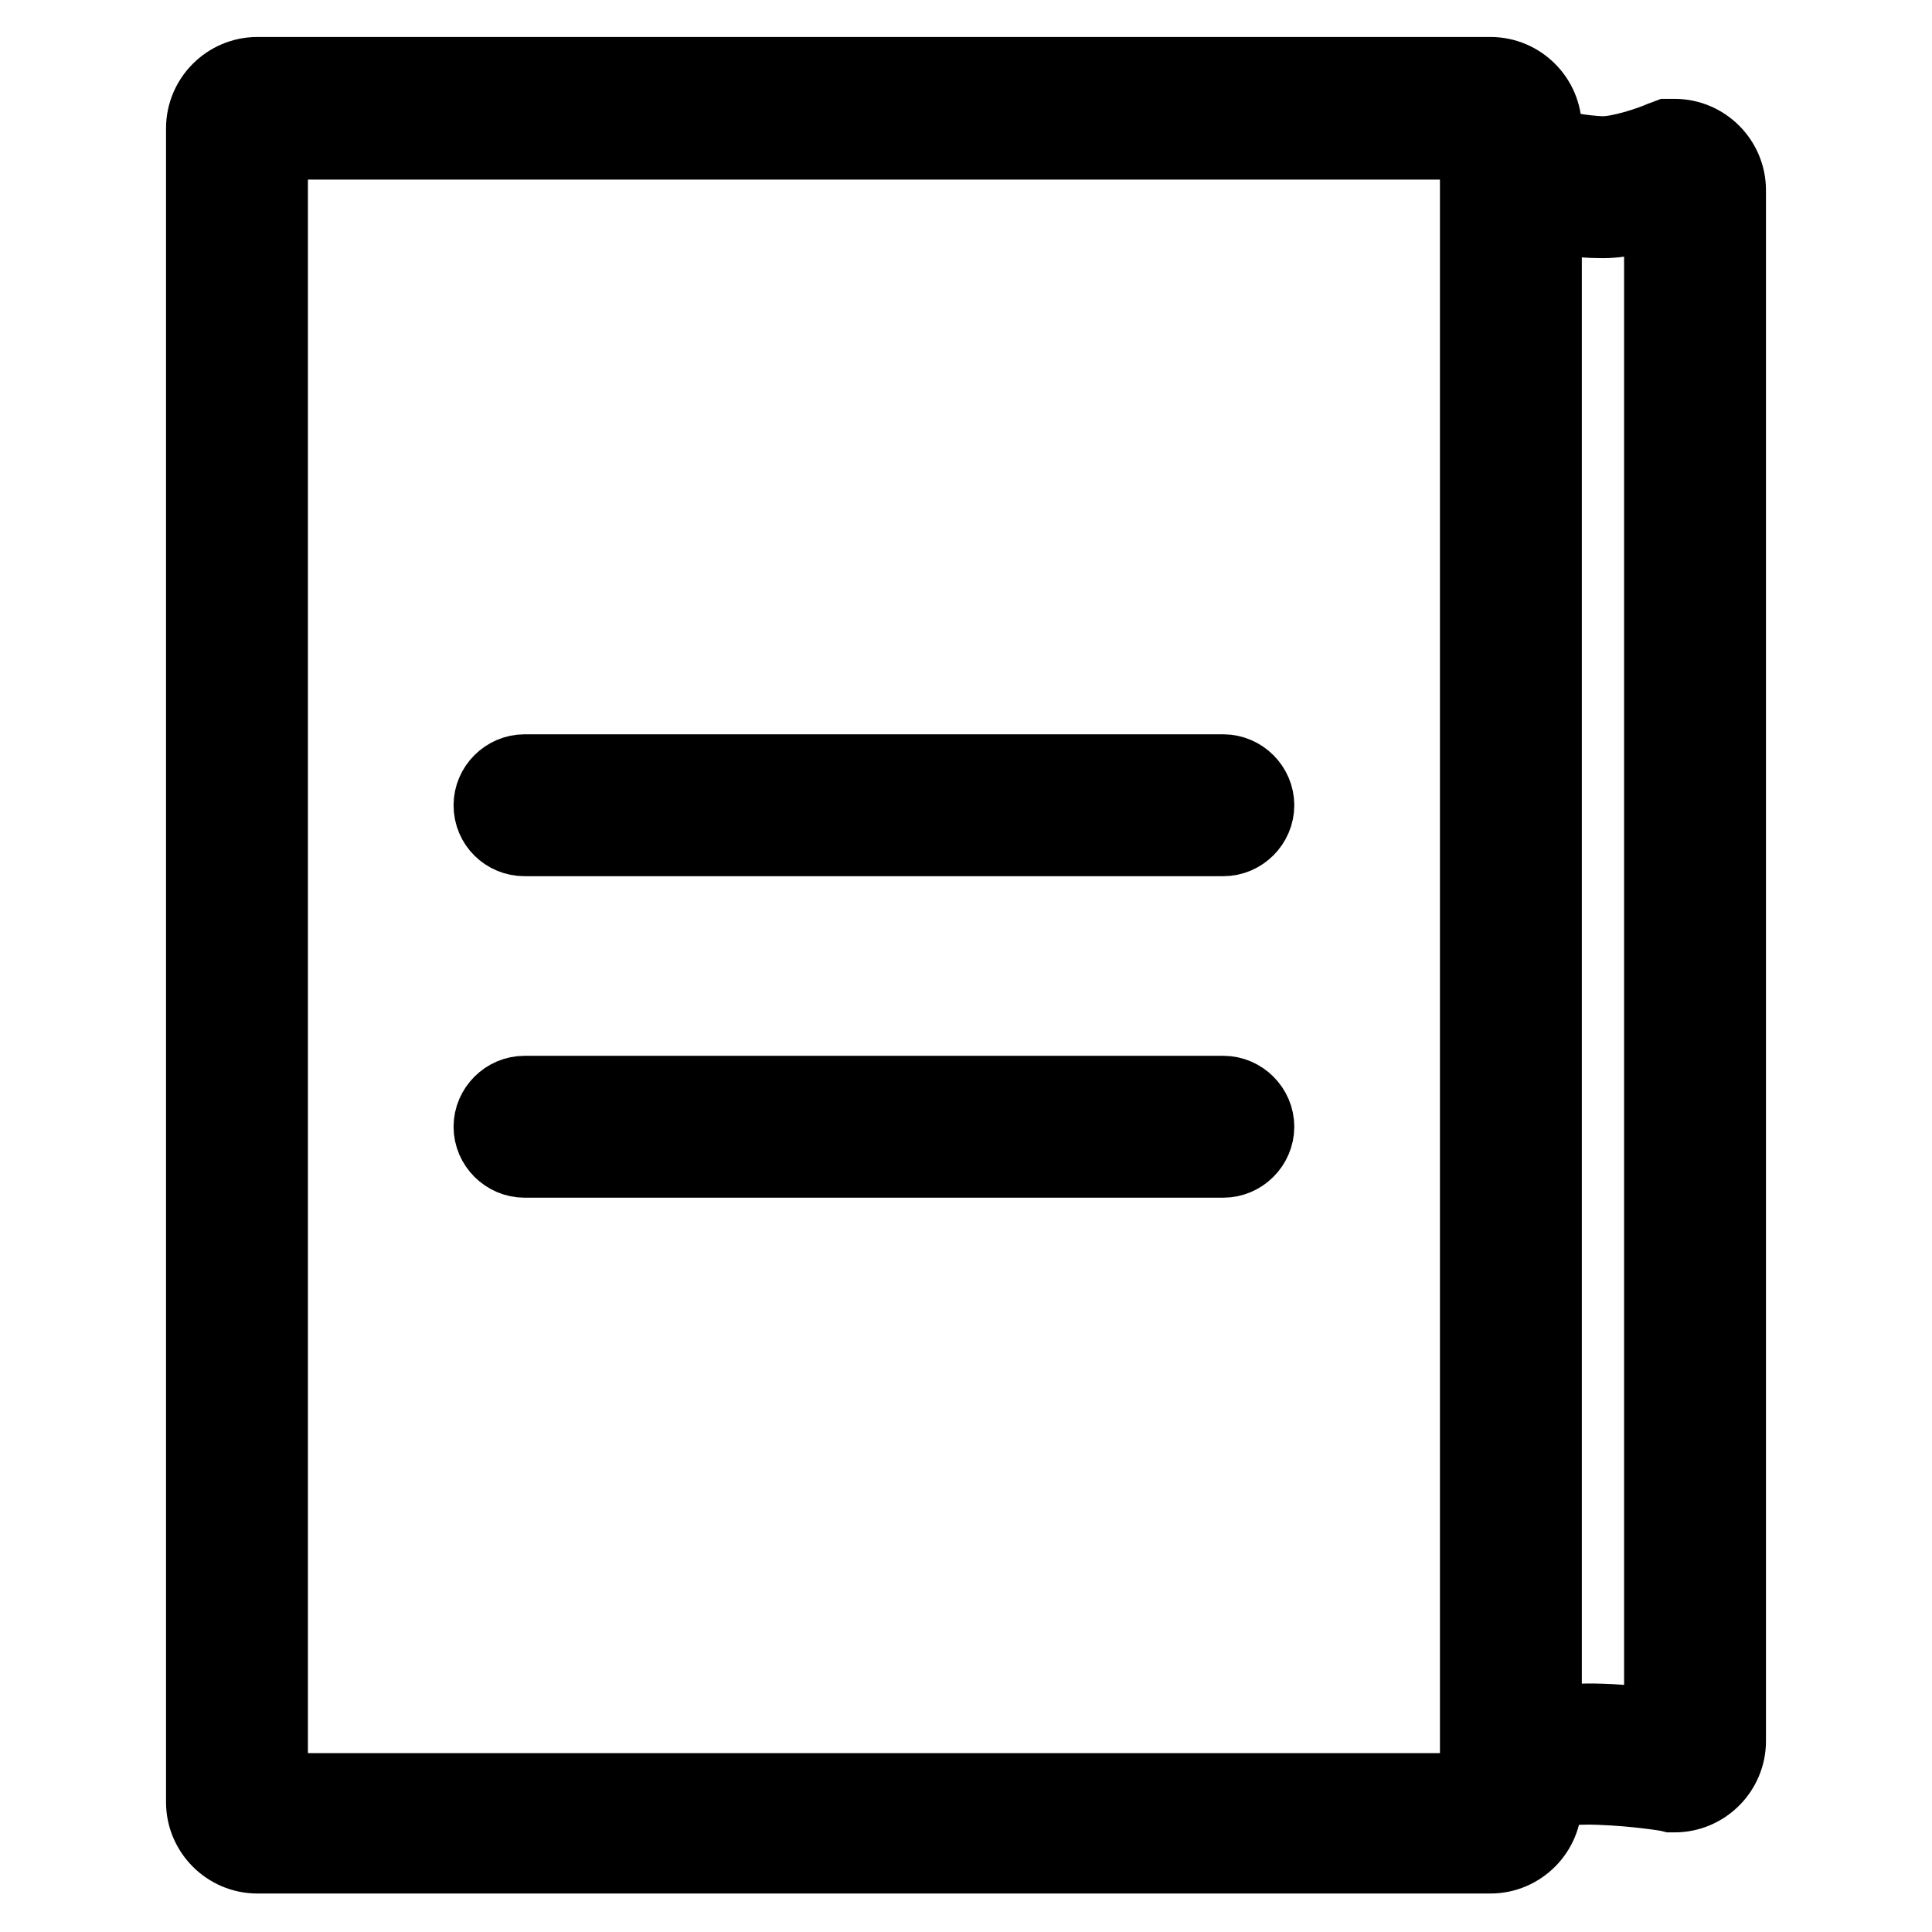
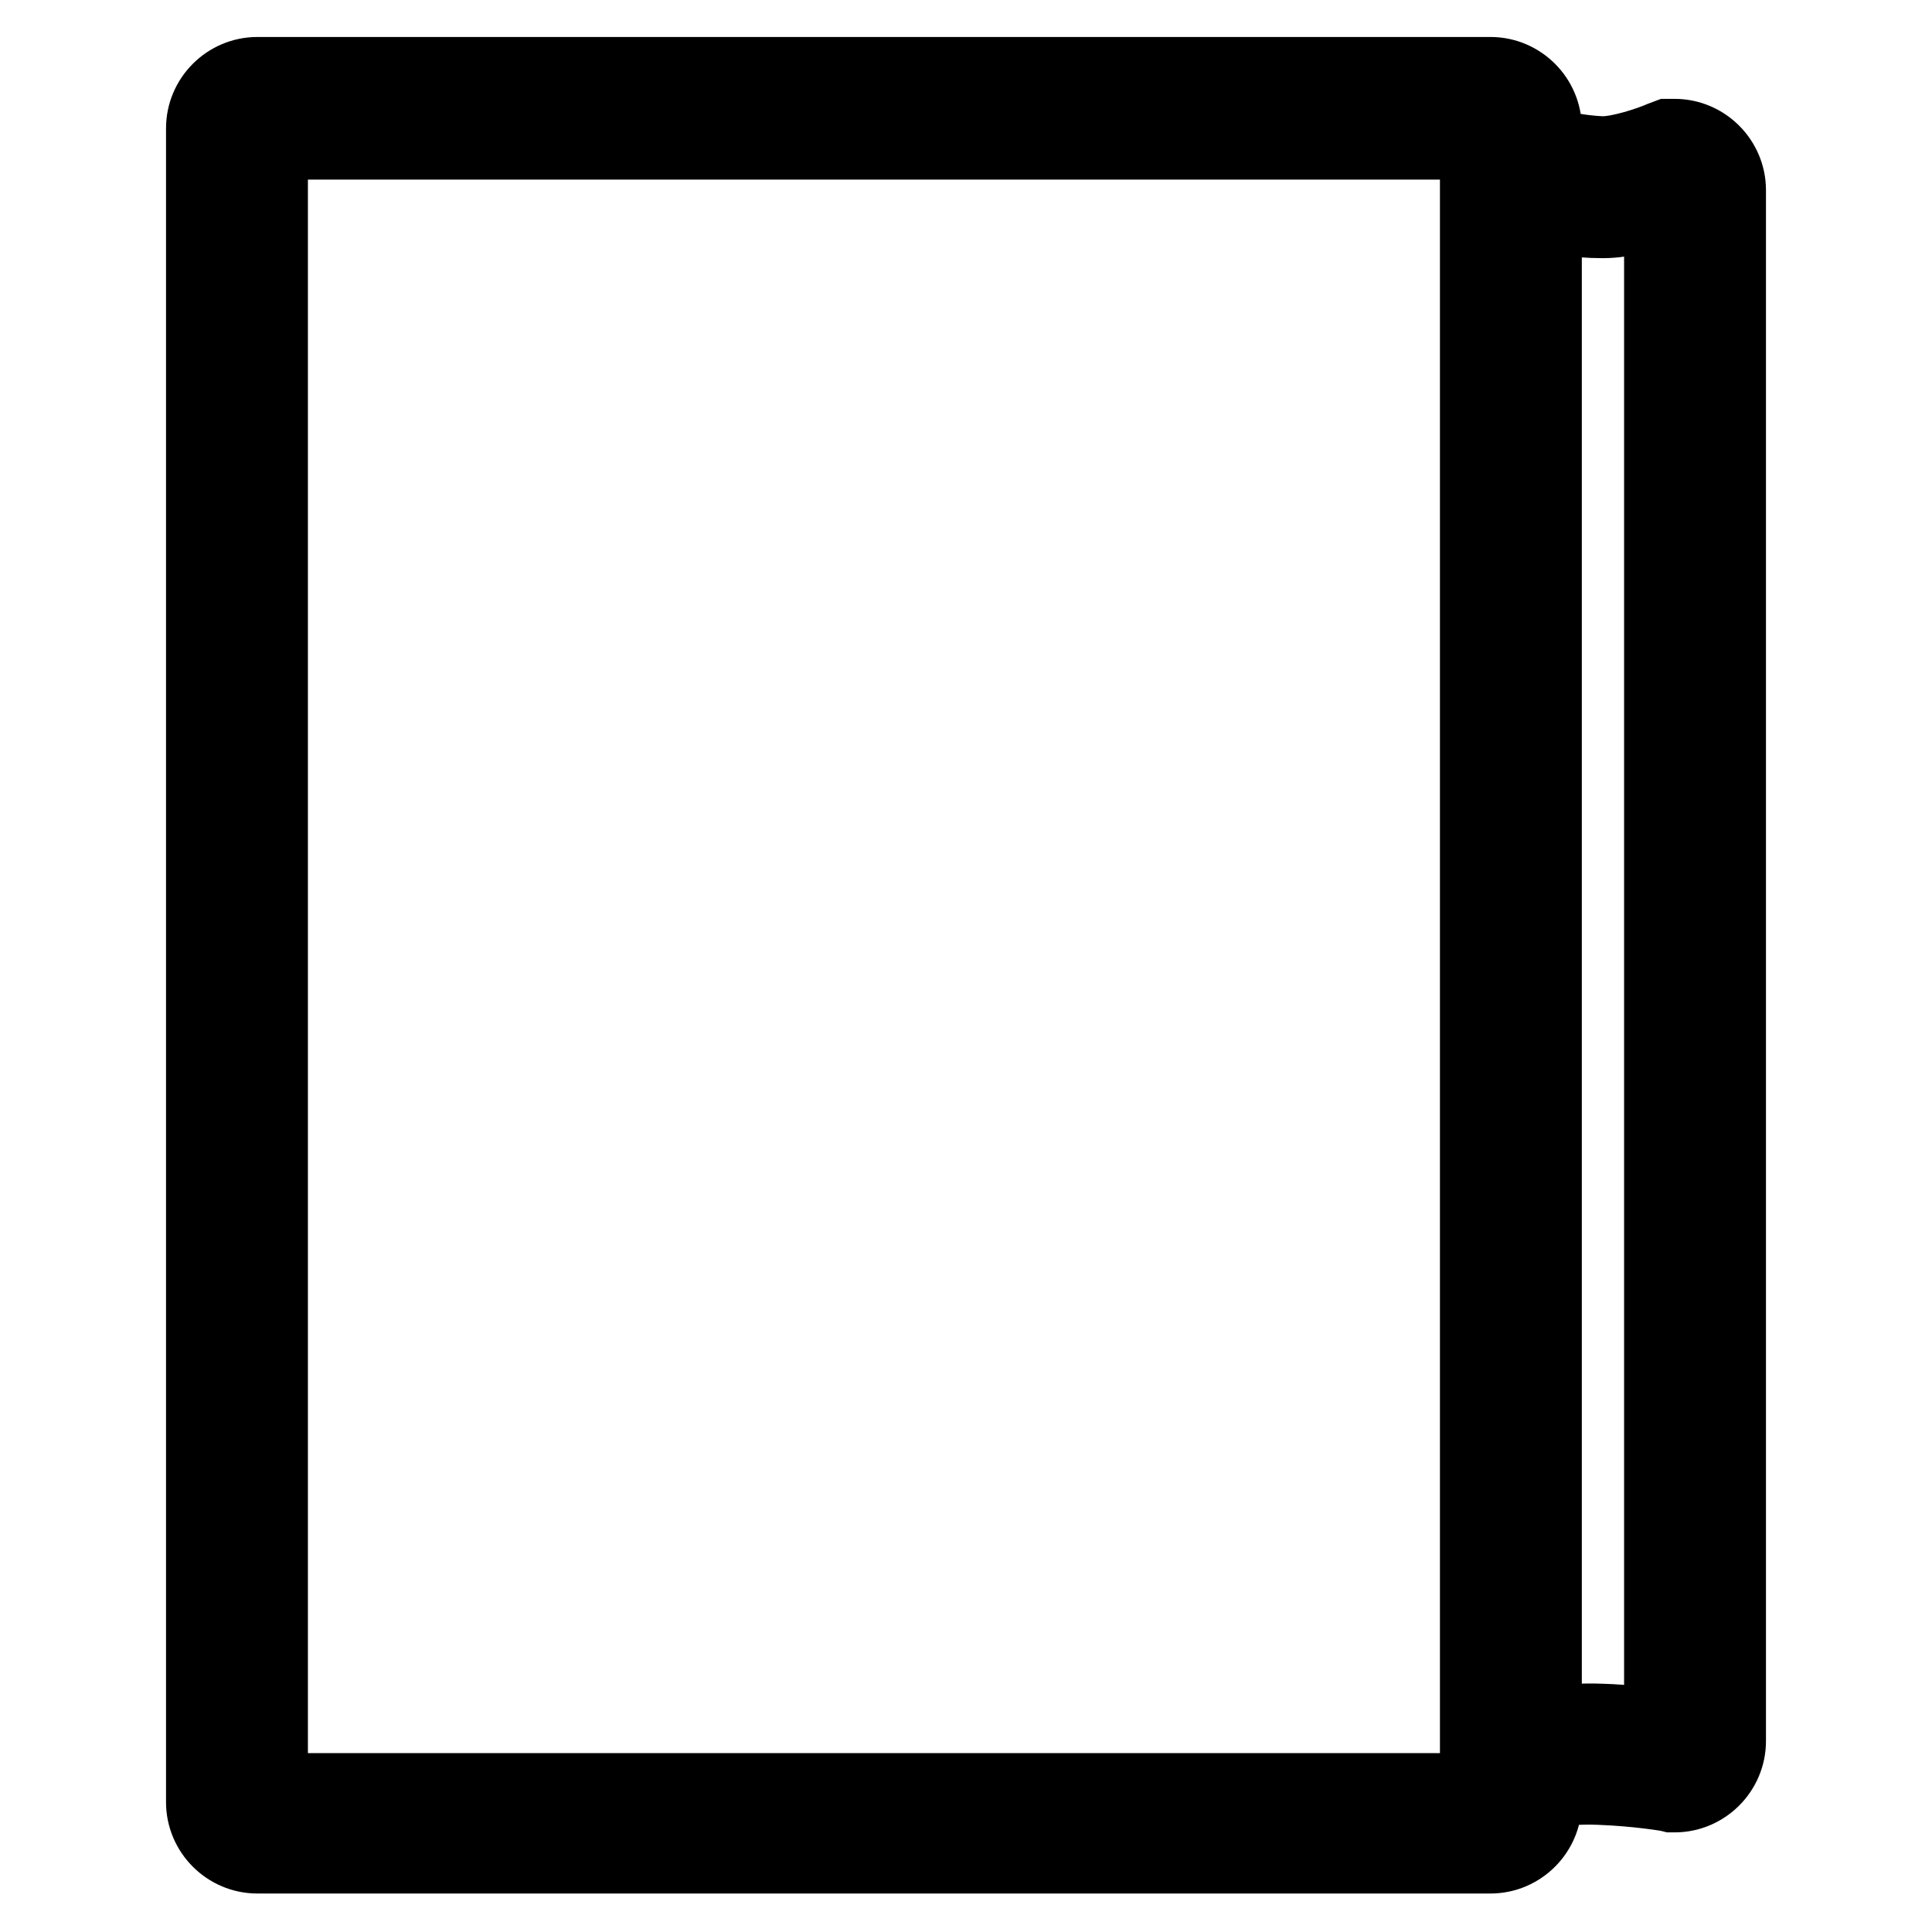
<svg xmlns="http://www.w3.org/2000/svg" version="1.1" x="0px" y="0px" viewBox="0 0 256 256" enable-background="new 0 0 256 256" xml:space="preserve">
  <g>
    <path stroke-width="10" fill-opacity="0" stroke="#000000" d="M221.9,18.1H221l-0.8,0.3c-1.6,0.7-5.5,2-7.8,2h-0.2c-2.4-0.1-5.3-0.6-7.6-1.2v-2.2c0-3.9-3.2-7.1-7.1-7.1 H34.1c-3.9,0-7.1,3.2-7.1,7.1v221.8c0,3.9,3.2,7.1,7.1,7.1h163.4c3.9,0,7.1-3.2,7.1-7.1v-1.7c2.2-0.2,4.9-0.4,7.3-0.3 c5.3,0.2,9.2,0.9,9.2,0.9l0.4,0.1h0.4c3.9,0,7.1-3.2,7.1-7.1V25.2C229,21.3,225.8,18.1,221.9,18.1L221.9,18.1z M195.8,237.3h-160 V18.8h160V237.3z M220.2,228.8c-1.9-0.2-4.7-0.6-8-0.7c-2.6-0.1-5.3,0.1-7.6,0.3V28.3c2.3,0.5,5,0.9,7.3,0.9 c2.7,0.1,5.9-0.7,8.3-1.5V228.8z" />
-     <path stroke-width="10" fill-opacity="0" stroke="#000000" d="M69.5,111.1h92.6c2.4,0,4.4-2,4.4-4.4c0-2.4-2-4.4-4.4-4.4H69.5c-2.4,0-4.4,2-4.4,4.4 C65.1,109.2,67.1,111.1,69.5,111.1z M69.5,153.7h92.6c2.4,0,4.4-2,4.4-4.4c0-2.4-2-4.4-4.4-4.4H69.5c-2.4,0-4.4,2-4.4,4.4 C65.1,151.7,67.1,153.7,69.5,153.7z" />
  </g>
</svg>